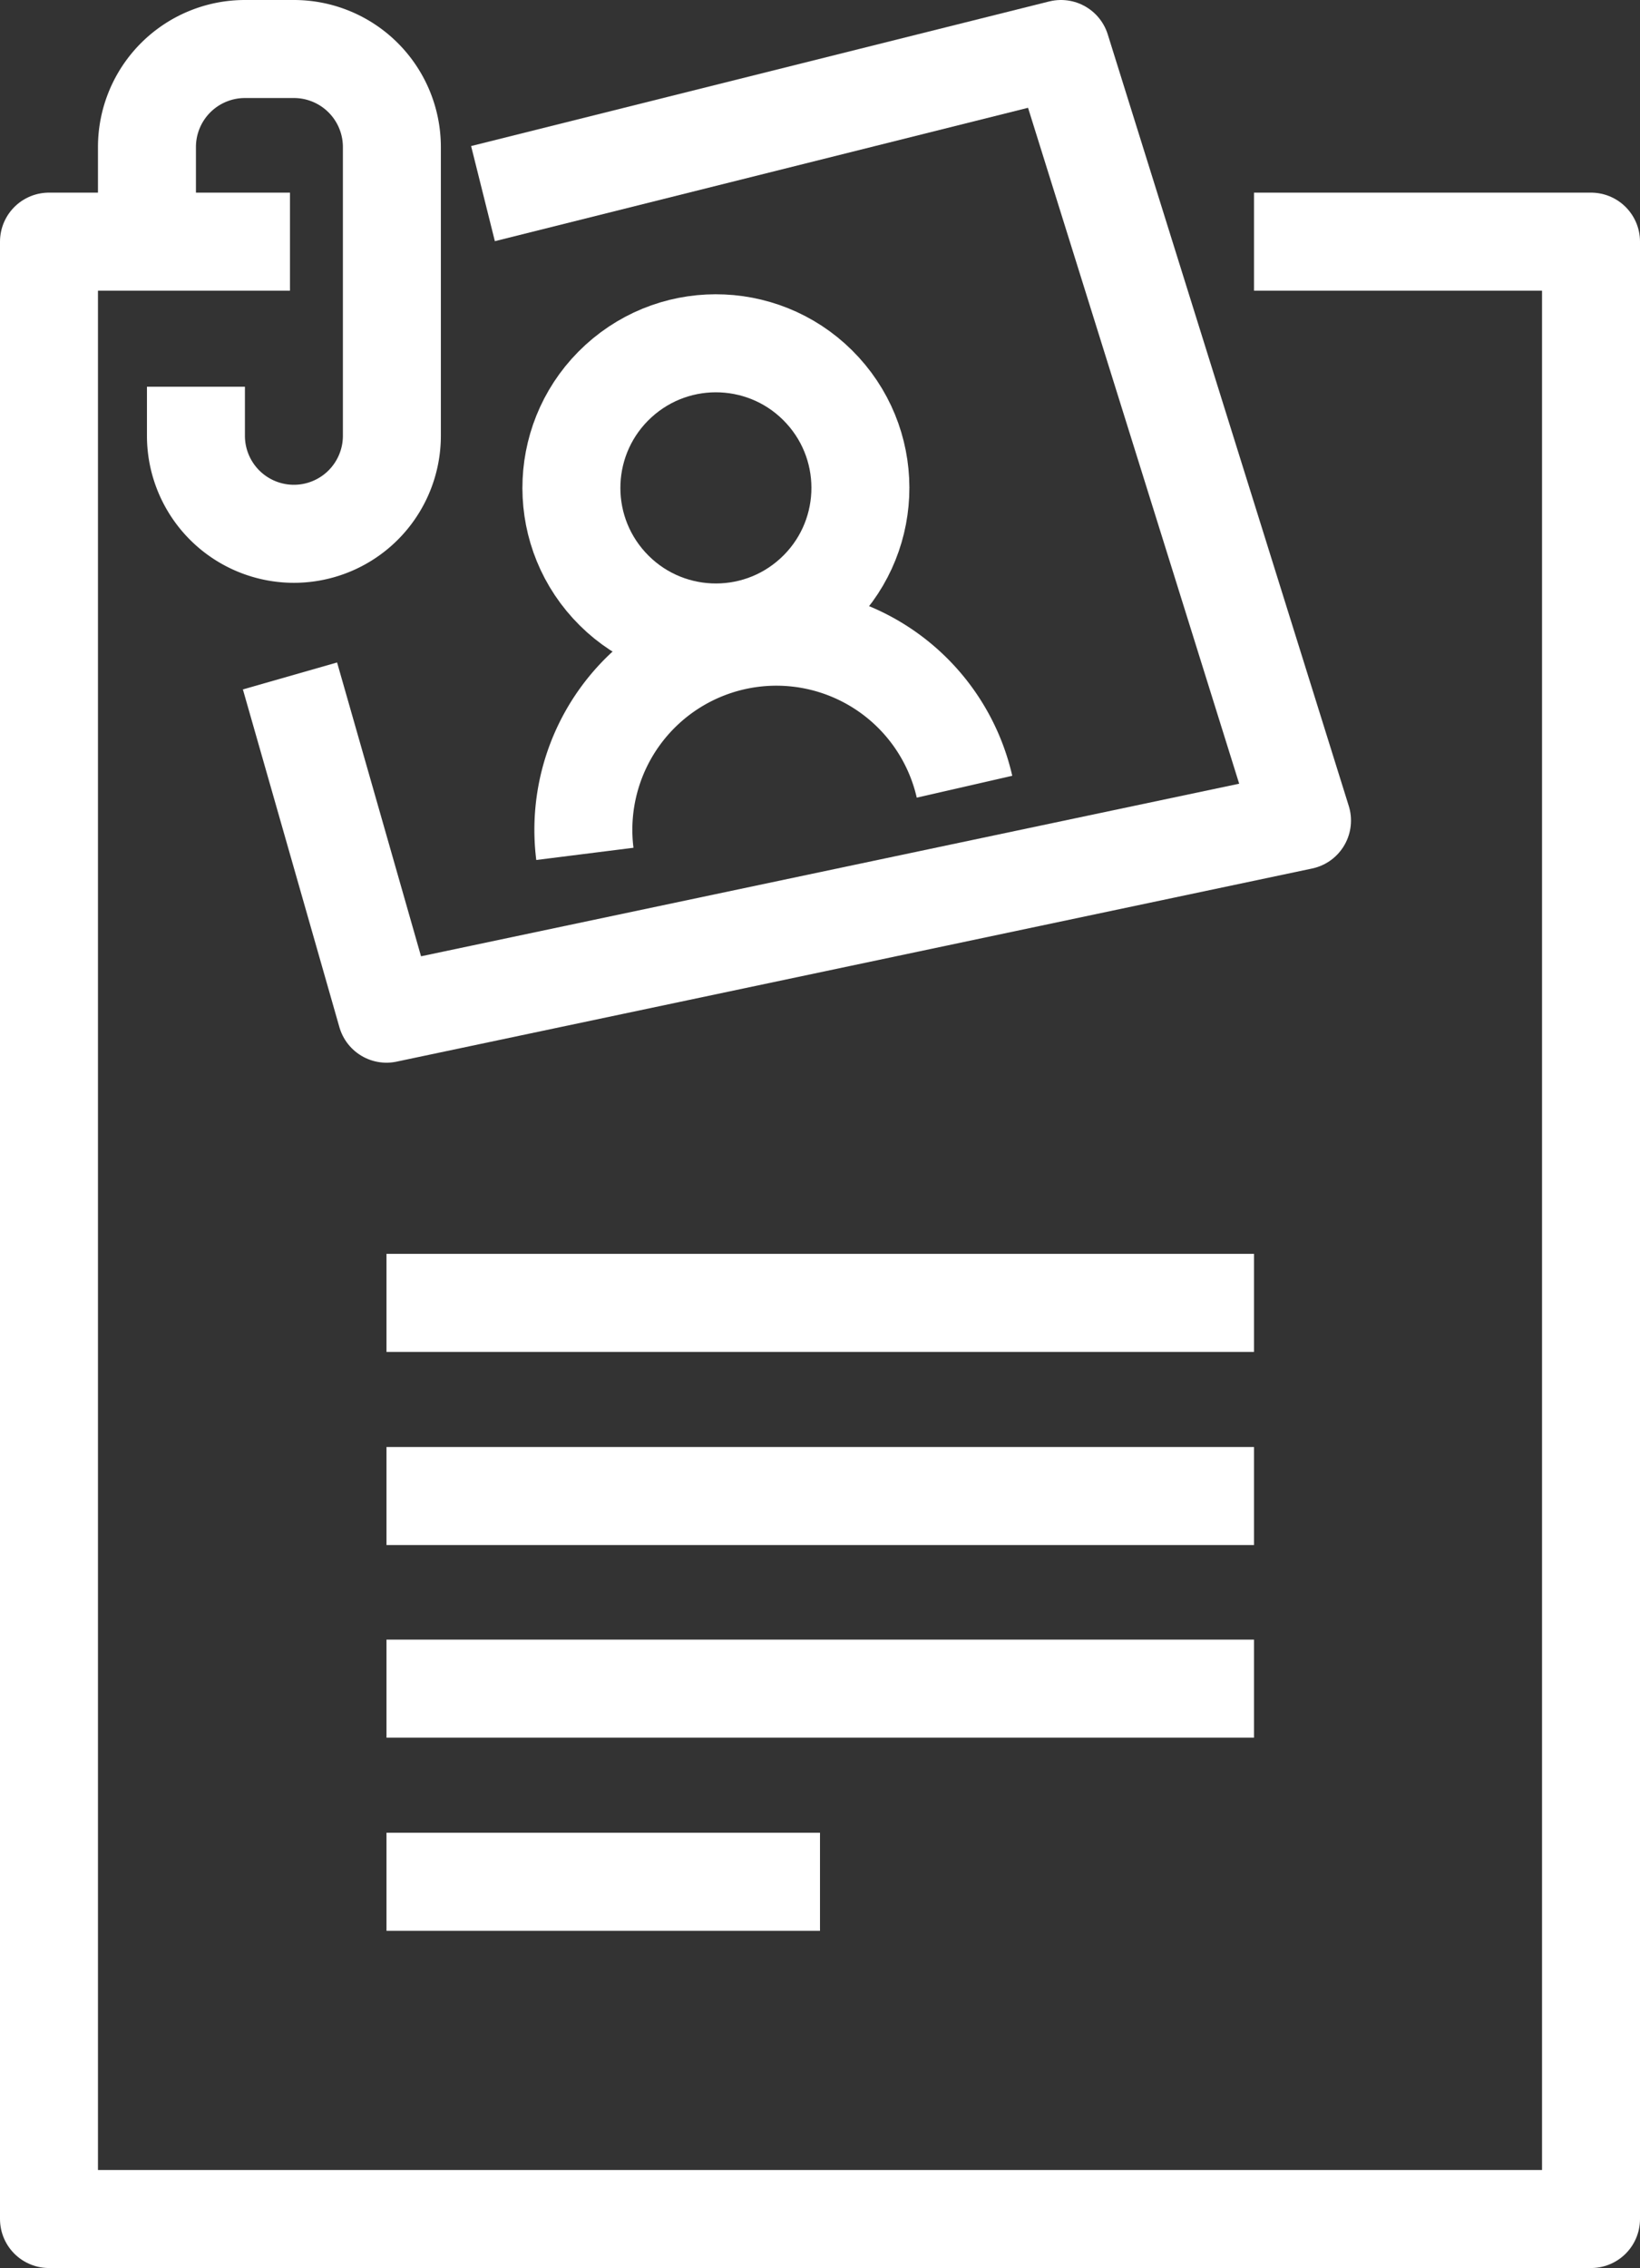
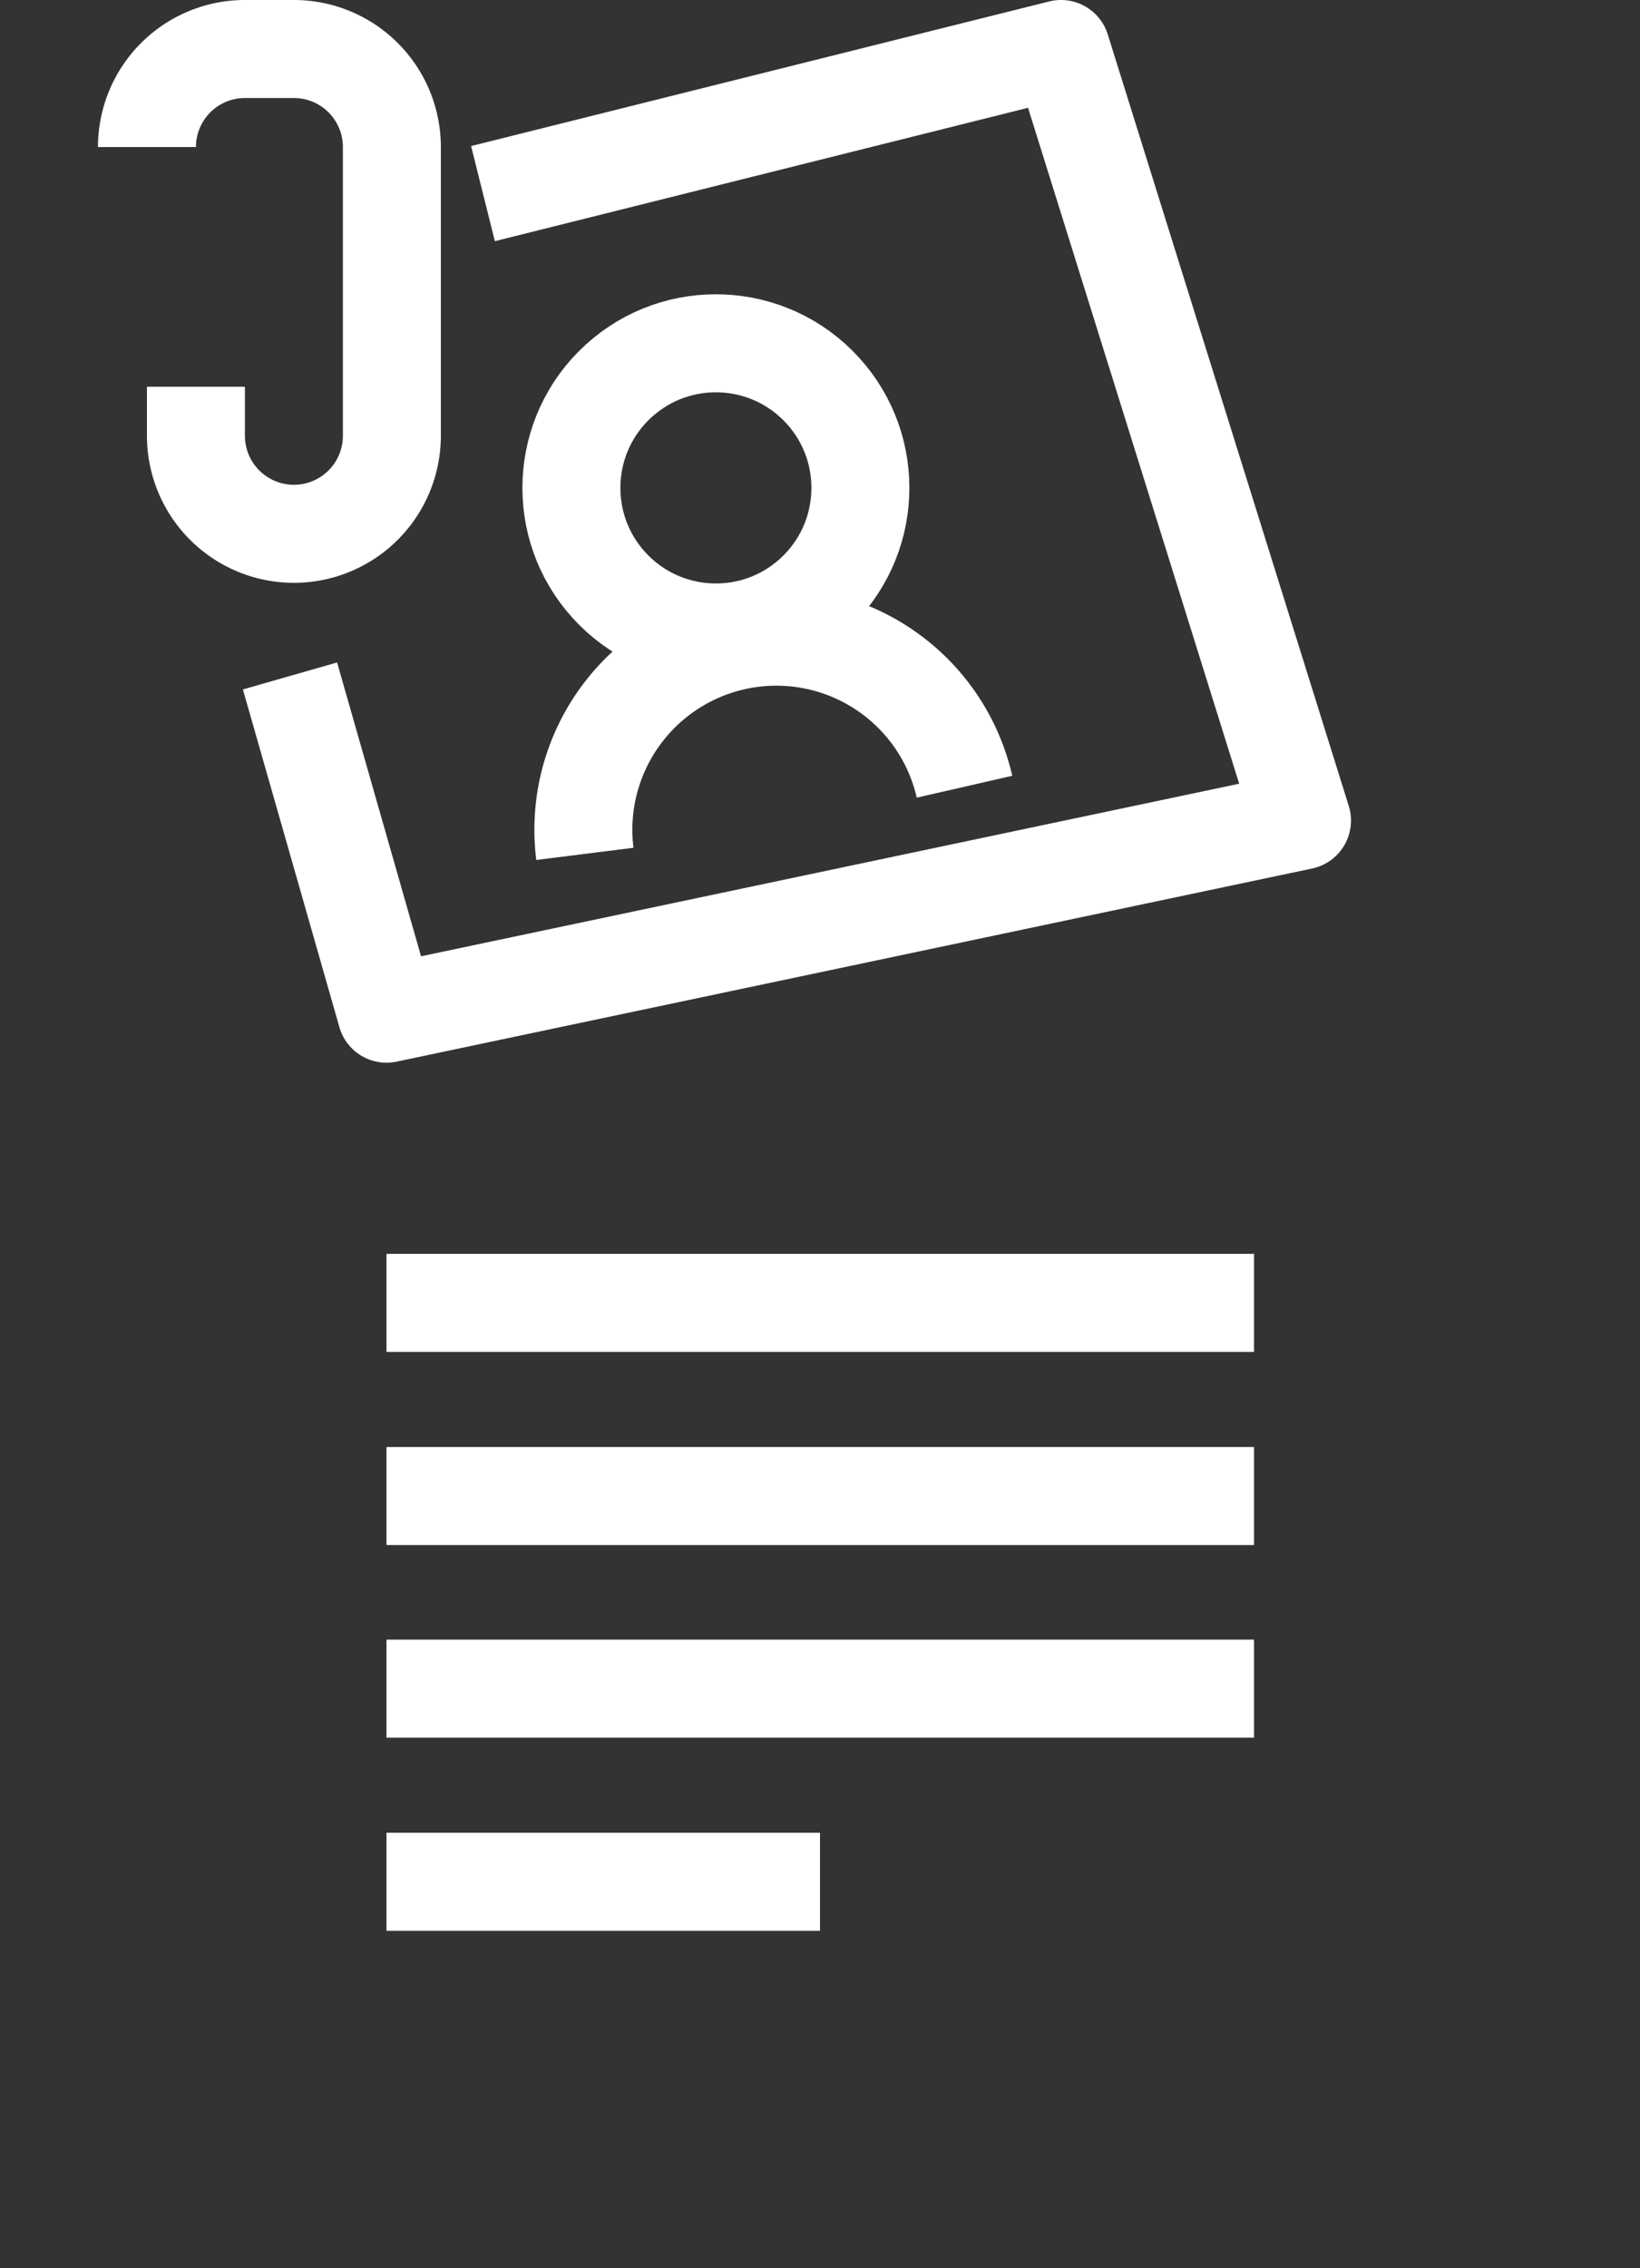
<svg xmlns="http://www.w3.org/2000/svg" viewBox="0 0 33.48 46.27">
  <rect x="0" y="0" width="33.48" height="46.27" fill="#333333" stroke="none" />
  <defs>
    <style>.cls-1{fill:none;stroke:#fff;stroke-linejoin:round;stroke-width:2px;}</style>
  </defs>
  <title>nfs3</title>
  <g id="Слой_2" data-name="Слой 2">
    <g id="icons">
-       <polyline class="cls-1" points="25.6 4.93 32.48 4.93 32.48 45.27 1 45.27 1 4.93 5.92 4.93" />
      <polyline class="cls-1" points="9.86 3.95 21.66 1 26.58 16.74 7.89 20.68 5.92 13.79" />
      <line class="cls-1" x1="7.89" y1="34.45" x2="25.6" y2="34.45" />
      <line class="cls-1" x1="7.89" y1="30.52" x2="25.6" y2="30.52" />
      <line class="cls-1" x1="7.89" y1="26.58" x2="25.6" y2="26.58" />
      <line class="cls-1" x1="7.89" y1="38.39" x2="16.74" y2="38.39" />
      <path class="cls-1" d="M11.94,17.42a3.94,3.94,0,0,1,7.75-1.37" />
      <circle class="cls-1" cx="14.61" cy="9.96" r="2.95" transform="translate(-2.89 12.45) rotate(-42.4)" />
-       <path class="cls-1" d="M4,7.89v1a2,2,0,0,0,2,2h0a2,2,0,0,0,2-2V3a2,2,0,0,0-2-2h-1A2,2,0,0,0,3,3v2" />
+       <path class="cls-1" d="M4,7.89v1a2,2,0,0,0,2,2h0a2,2,0,0,0,2-2V3a2,2,0,0,0-2-2h-1A2,2,0,0,0,3,3" />
    </g>
  </g>
</svg>